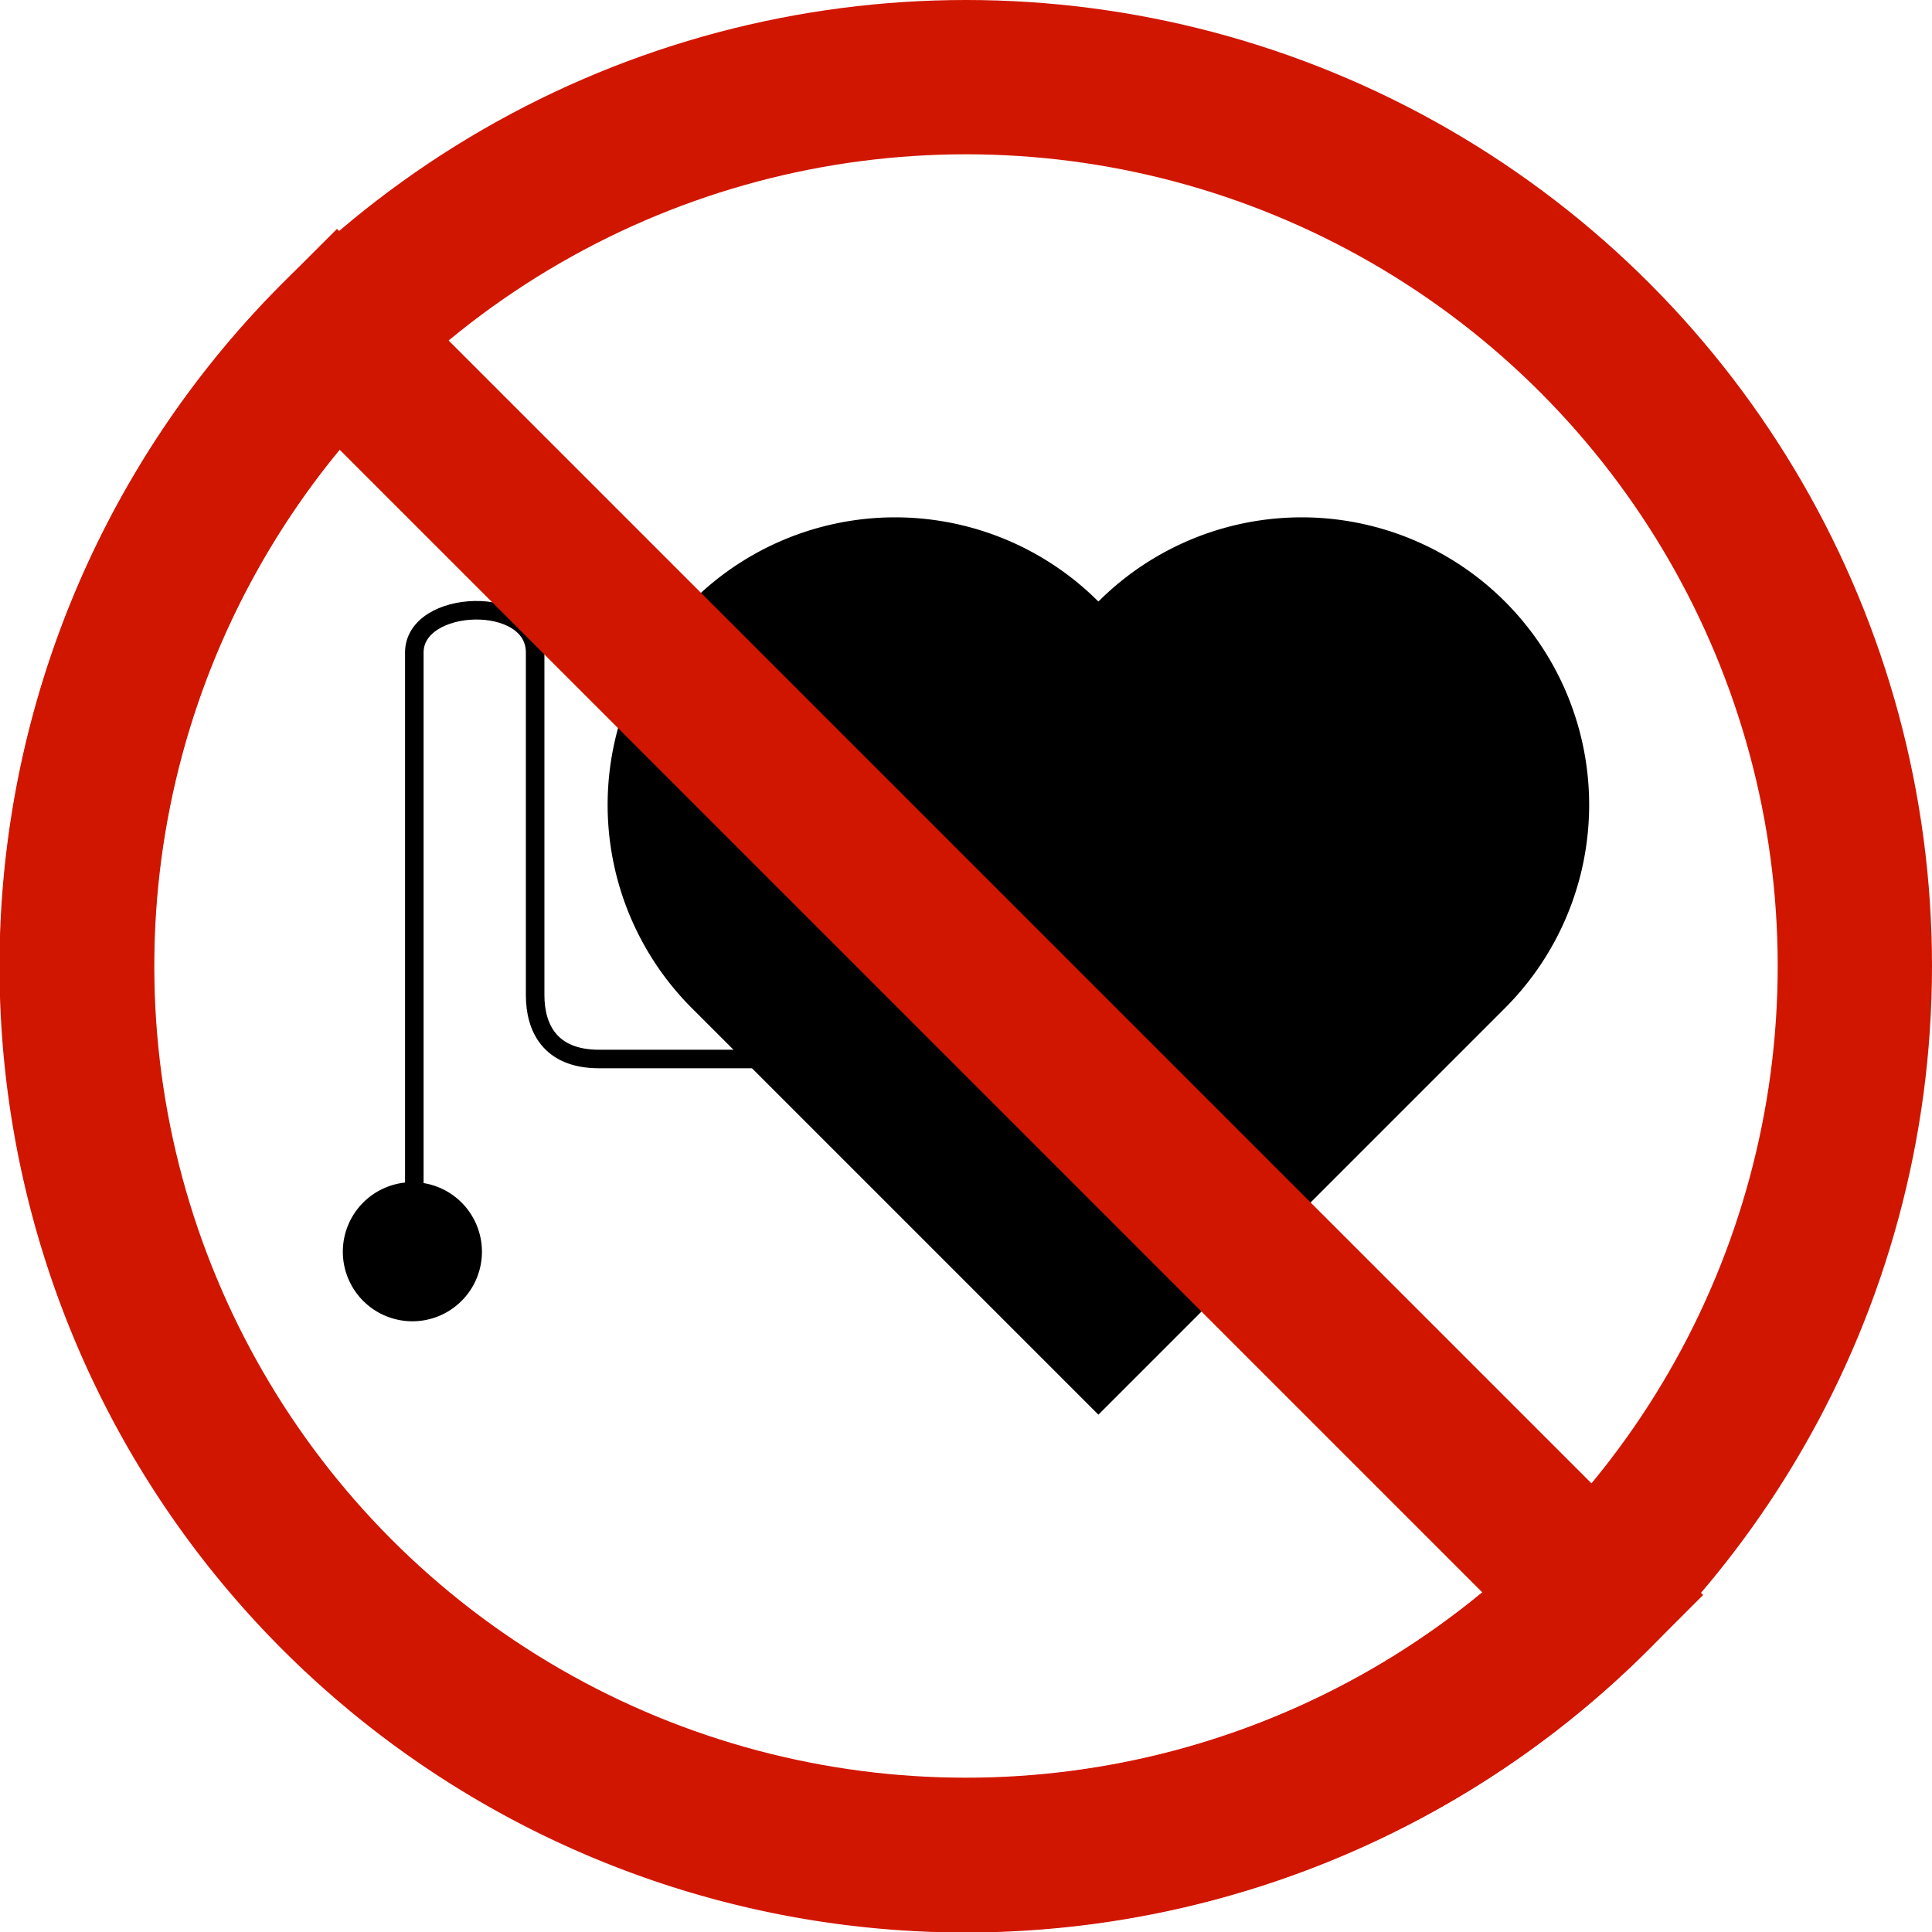
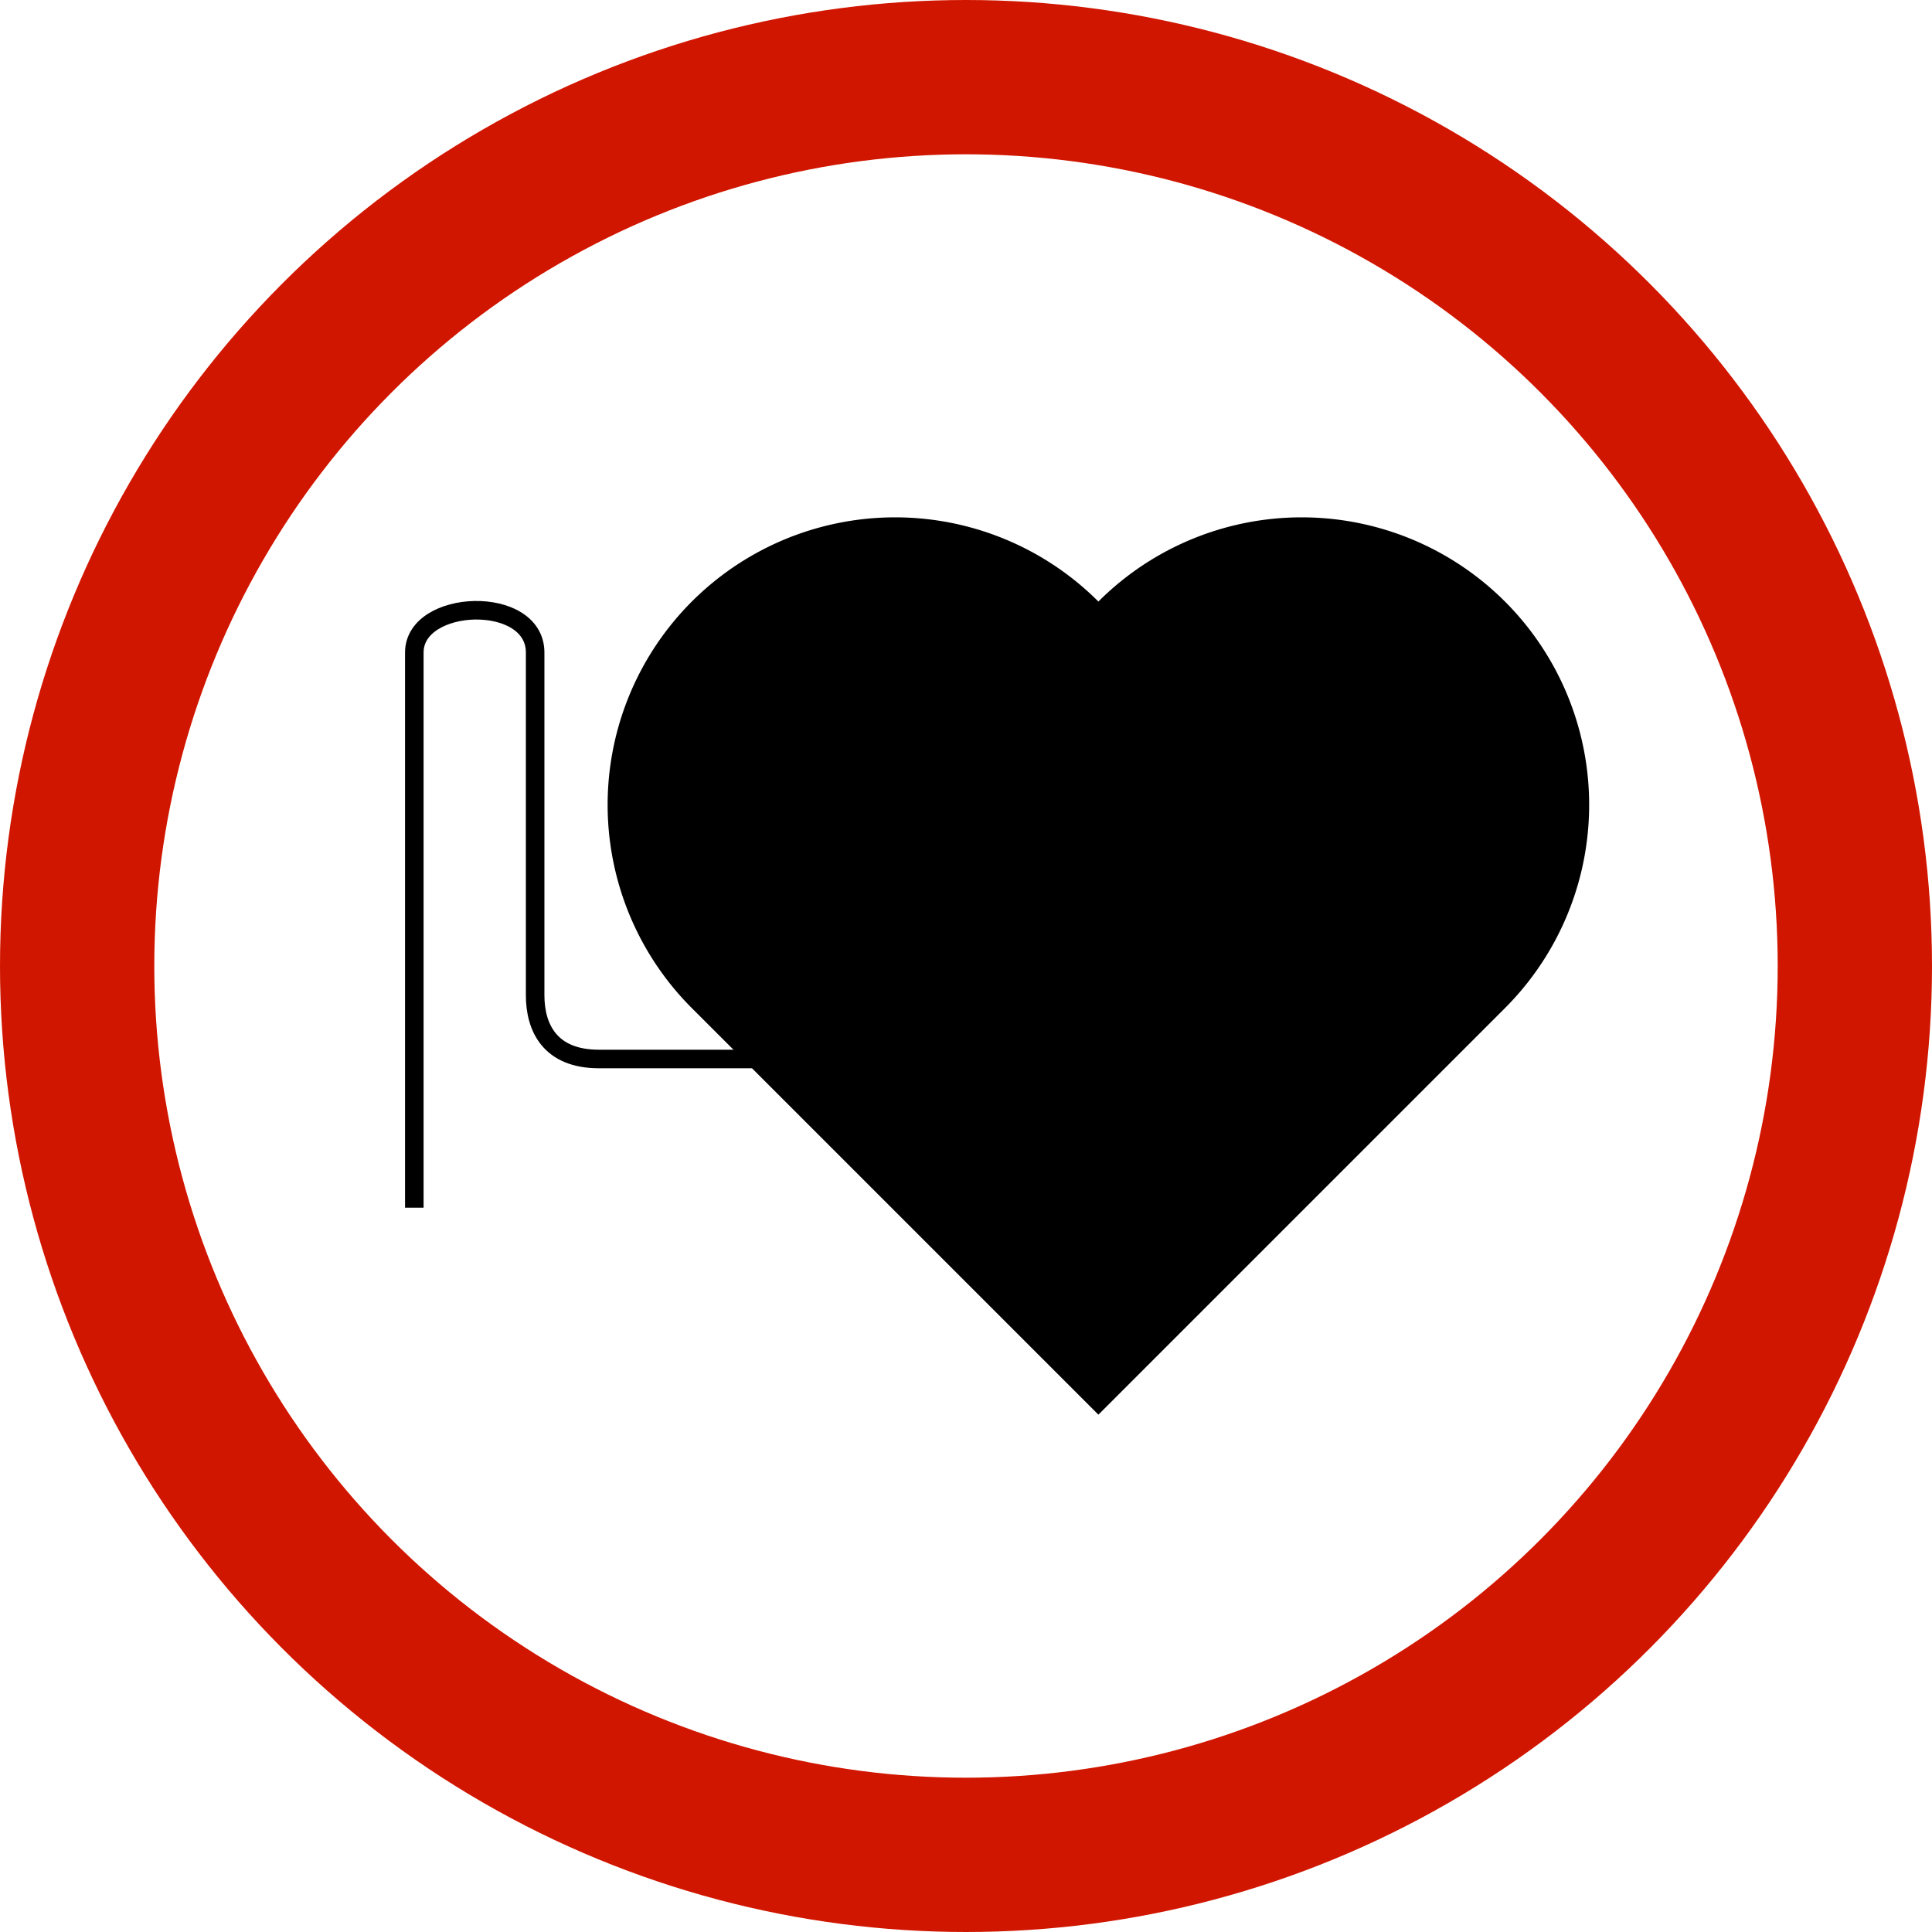
<svg xmlns="http://www.w3.org/2000/svg" xmlns:ns1="http://www.inkscape.org/namespaces/inkscape" xmlns:ns2="http://sodipodi.sourceforge.net/DTD/sodipodi-0.dtd" width="250mm" height="250mm" viewBox="0 0 250 250" version="1.1" id="svg8" ns1:version="0.92.1 r15371" ns2:docname="no_pacemakers.svg">
  <defs id="defs2" />
  <ns2:namedview id="base" pagecolor="#ffffff" bordercolor="#666666" borderopacity="1.0" ns1:pageopacity="0.0" ns1:pageshadow="2" ns1:zoom="0.35" ns1:cx="1287.2881" ns1:cy="553.30933" ns1:document-units="mm" ns1:current-layer="layer1" showgrid="false" fit-margin-top="0" fit-margin-left="0" fit-margin-right="0" fit-margin-bottom="0" ns1:window-width="1920" ns1:window-height="1018" ns1:window-x="-8" ns1:window-y="-8" ns1:window-maximized="1" />
  <g ns1:label="Layer 1" ns1:groupmode="layer" id="layer1" transform="translate(85.339,-128.62)">
    <g id="g4764" transform="translate(28.555)" />
    <g id="g4804" transform="matrix(1.2,0,0,1.2,-40.976,-44.723)">
      <g style="fill:#000000;fill-opacity:1" transform="rotate(90,45.277,280.277)" id="g4770">
        <path ns1:connector-curvature="0" d="m -25.681,244.08 a 31,31 0 0 1 -8.023,-29.944 31,31 0 0 1 21.92,-21.92 31,31 0 0 1 29.944,8.023 M -25.681,244.08 18.159,200.239 62,244.08 18.159,287.92 Z m 43.841,43.841 a 31,31 0 0 1 -29.944,8.023 31,31 0 0 1 -21.92,-21.92 31,31 0 0 1 8.023,-29.944 M 18.159,287.92 -25.681,244.08 18.159,200.239 62,244.08 Z" style="fill:#000000;fill-opacity:1;stroke:none;stroke-width:1.72;stroke-linecap:round;stroke-linejoin:miter;stroke-miterlimit:4;stroke-dasharray:none;stroke-dashoffset:0;stroke-opacity:1" id="path4768" />
      </g>
-       <path id="path4777" d="m 15,279.43 a 7.5,7.5 0 0 1 -7.5,7.5 7.5,7.5 0 0 1 -7.5,-7.5 7.5,7.5 0 0 1 7.5,-7.5 7.5,7.5 0 0 1 7.5,7.5 z" style="fill:#000000;fill-opacity:1;stroke:none;stroke-width:1.675;stroke-linecap:round;stroke-linejoin:miter;stroke-miterlimit:4;stroke-dasharray:none;stroke-dashoffset:0;stroke-opacity:1" ns1:connector-curvature="0" />
+       <path id="path4777" d="m 15,279.43 z" style="fill:#000000;fill-opacity:1;stroke:none;stroke-width:1.675;stroke-linecap:round;stroke-linejoin:miter;stroke-miterlimit:4;stroke-dasharray:none;stroke-dashoffset:0;stroke-opacity:1" ns1:connector-curvature="0" />
      <path ns2:nodetypes="cccccc" ns1:connector-curvature="0" id="path4783" d="M 58.623,258.647 H 27.619 c -5.321,0 -6.882,-3.418 -6.882,-6.882 v -36.95 c 0,-6.31 -13.029,-5.84 -13.029,0 v 59.868" style="fill:none;fill-rule:evenodd;stroke:#000000;stroke-width:2;stroke-linecap:butt;stroke-linejoin:miter;stroke-miterlimit:4;stroke-dasharray:none;stroke-opacity:1" />
    </g>
    <g id="g4814" style="stroke:#d11600;stroke-opacity:1" transform="translate(-85.339,-168.38)">
      <circle r="115.017" cy="422" cx="125" id="path4806" style="fill:none;fill-opacity:1;stroke:#d11600;stroke-width:19.966;stroke-linecap:round;stroke-linejoin:miter;stroke-miterlimit:4;stroke-dasharray:none;stroke-dashoffset:0;stroke-opacity:1" />
-       <path transform="rotate(-135)" d="m -501.805,-210.099 a 115.017,115.017 0 0 1 115.017,-115.017 115.017,115.017 0 0 1 115.017,115.017 l -115.017,0 z" ns2:end="0" ns2:start="3.1415927" ns2:ry="115.01711" ns2:rx="115.01711" ns2:cy="-210.09929" ns2:cx="-386.78741" ns2:type="arc" style="fill:none;fill-opacity:1;stroke:#d11600;stroke-width:19.966;stroke-linecap:round;stroke-linejoin:miter;stroke-miterlimit:4;stroke-dasharray:none;stroke-dashoffset:0;stroke-opacity:1" id="circle4808" />
    </g>
  </g>
</svg>